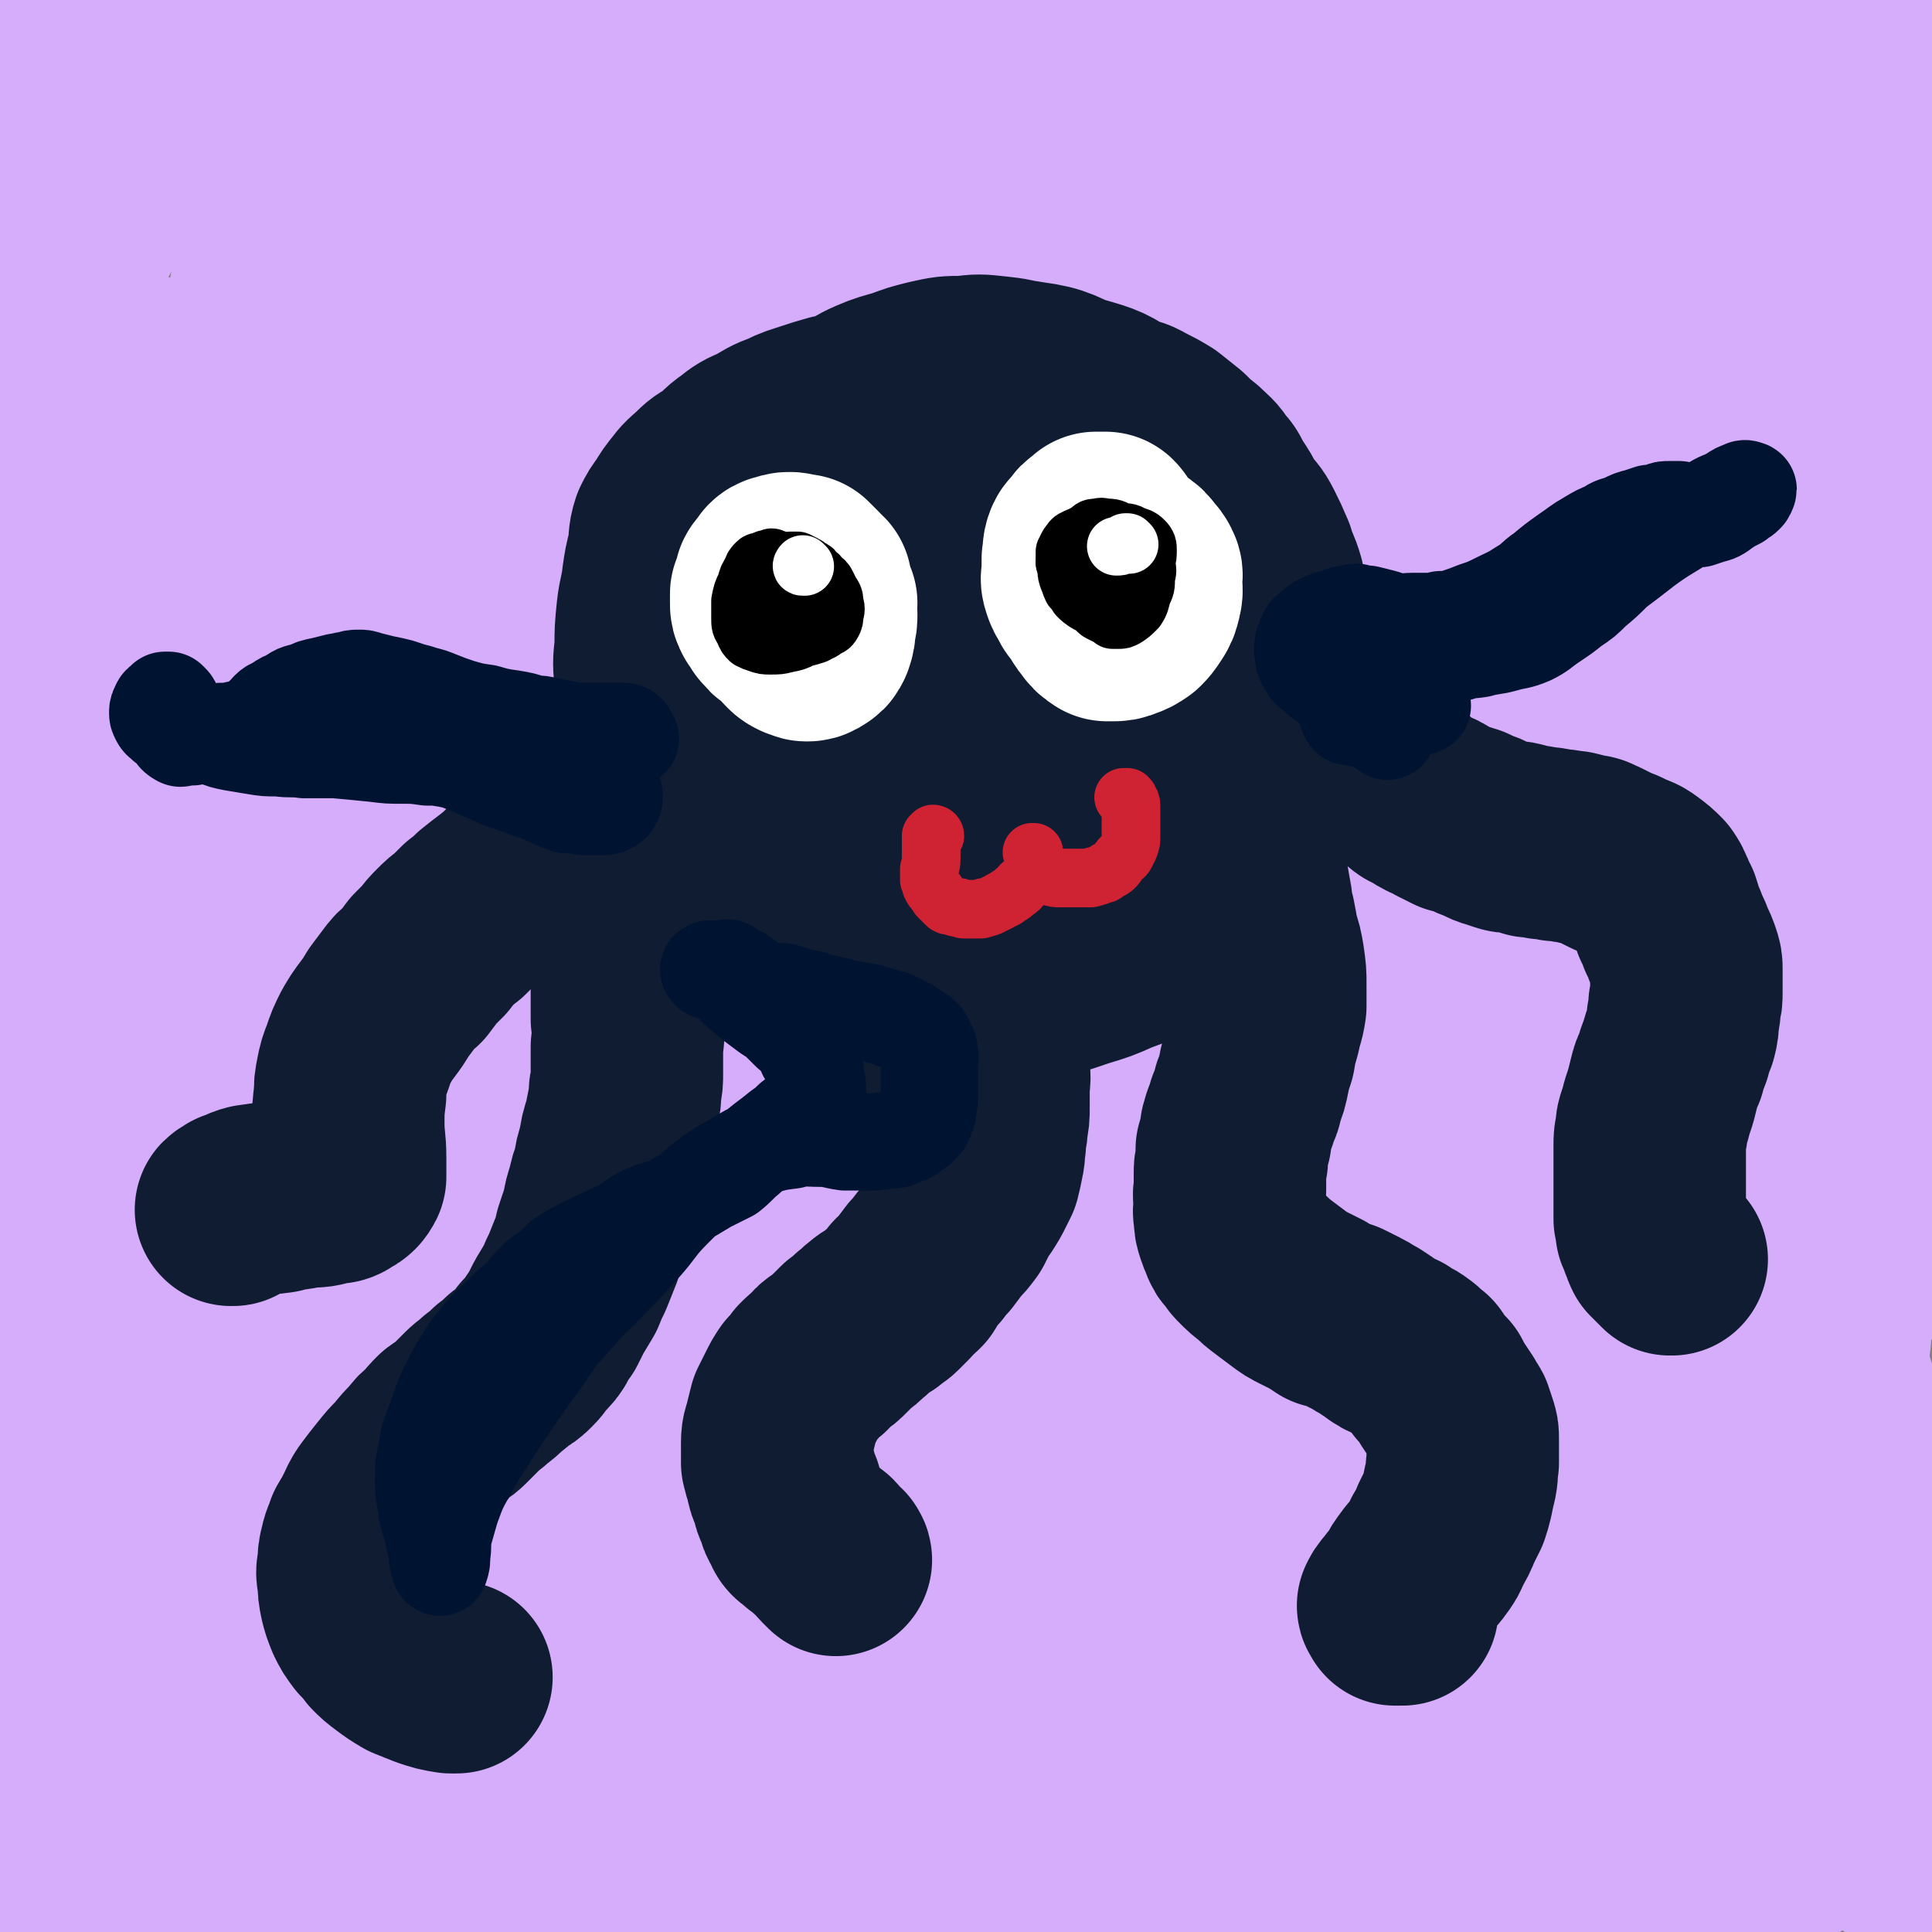
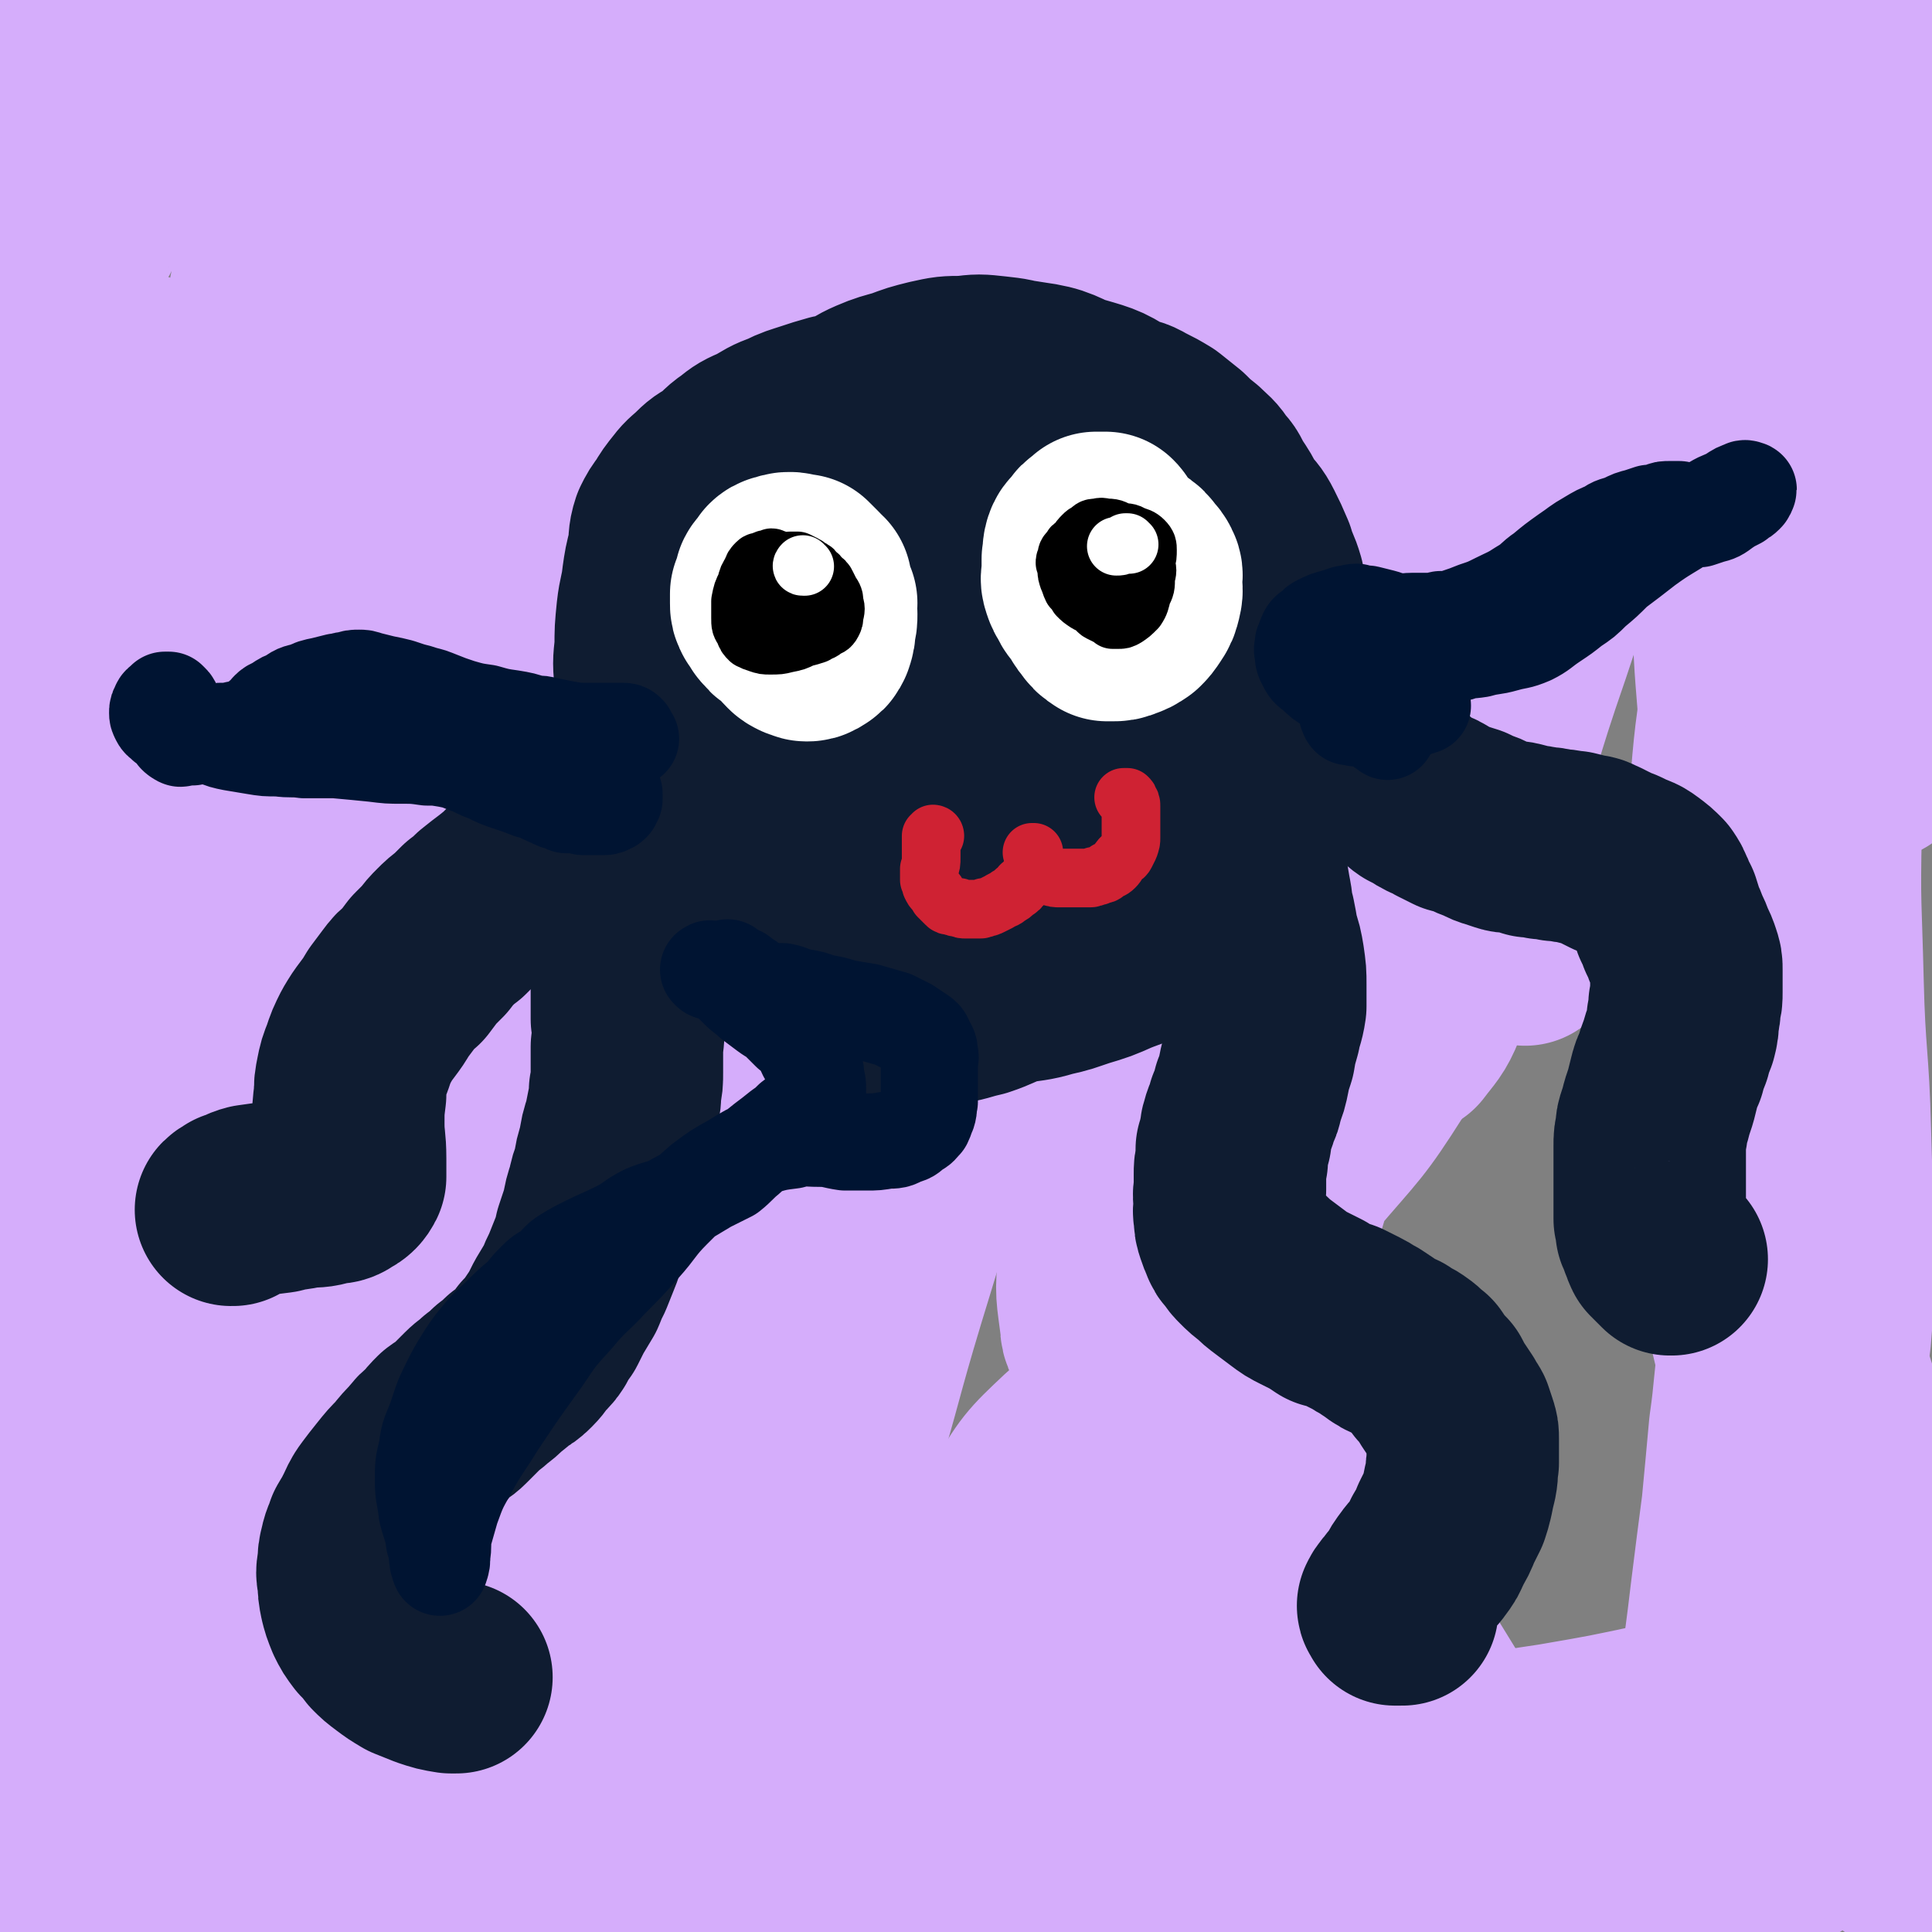
<svg xmlns="http://www.w3.org/2000/svg" viewBox="0 0 1054 1054" version="1.1">
  <rect x="0" y="0" width="1054" height="1054" fill="#808080" stroke="none" />
  <g fill="none" stroke="#D5ADFB" stroke-width="105" stroke-linecap="round" stroke-linejoin="round">
    <path d="M479,505c-1,0 -1,-1 -1,-1 -4,7 -5,8 -7,17 -12,51 -17,50 -22,102 -5,66 -4,67 3,133 6,65 8,65 23,129 11,51 14,50 28,100 9,33 11,32 18,65 3,14 3,16 0,29 0,4 -3,4 -6,5 -3,1 -4,0 -5,-2 -4,-8 -3,-9 -6,-18 -5,-16 -5,-16 -9,-33 -6,-29 -6,-29 -12,-59 -7,-35 -7,-35 -13,-70 -11,-64 -11,-65 -20,-129 -7,-59 -7,-59 -13,-118 -6,-57 -6,-57 -10,-115 -3,-51 -3,-51 -6,-103 -2,-42 -1,-42 -3,-85 -1,-31 2,-33 -3,-63 -1,-6 -5,-12 -8,-9 -11,11 -12,18 -18,38 -17,56 -20,56 -28,113 -10,65 -9,65 -8,131 1,62 3,62 12,123 7,47 10,47 21,93 7,29 9,29 17,58 4,14 3,14 7,28 1,5 1,5 2,10 0,0 0,0 0,-1 0,-8 1,-9 0,-17 -2,-24 -2,-24 -4,-48 -4,-41 -4,-41 -7,-81 -4,-57 -5,-57 -7,-114 -4,-65 -4,-65 -4,-131 -1,-65 -2,-65 1,-130 3,-57 5,-57 11,-114 5,-37 5,-37 11,-75 4,-24 5,-24 8,-48 3,-18 3,-18 3,-36 0,-4 0,-8 -3,-9 -2,-1 -5,1 -7,4 -14,17 -14,17 -26,35 -24,39 -23,39 -45,79 -13,23 -10,25 -24,46 -8,12 -9,12 -20,20 -5,3 -7,3 -12,1 -9,-3 -11,-3 -16,-10 -6,-8 -5,-10 -6,-21 -2,-14 -1,-15 1,-29 3,-17 4,-17 9,-34 5,-19 6,-18 13,-37 4,-14 6,-14 9,-28 0,-2 -2,-5 -3,-3 -13,18 -15,20 -25,42 -19,44 -20,44 -34,91 -13,44 -11,45 -20,90 -6,28 -4,29 -10,57 -3,15 -3,15 -8,29 -2,3 -3,4 -7,5 -1,0 -2,0 -3,-2 -1,-8 -1,-9 0,-18 1,-25 1,-25 4,-50 5,-32 5,-32 12,-63 9,-43 9,-43 20,-84 12,-46 12,-46 25,-91 12,-41 14,-41 25,-82 6,-26 12,-35 9,-52 -1,-6 -11,-1 -17,5 -19,19 -17,22 -34,45 -14,19 -14,19 -27,39 -12,19 -11,19 -22,38 -11,19 -11,19 -21,39 -6,12 -6,12 -13,24 -2,4 -3,7 -3,7 -1,0 0,-4 1,-8 4,-14 4,-14 9,-29 5,-19 6,-19 11,-39 7,-22 8,-22 13,-45 3,-17 6,-19 4,-35 -1,-8 -5,-13 -11,-13 -11,1 -13,6 -24,14 -16,13 -15,14 -29,30 -15,16 -14,17 -29,33 -12,15 -13,15 -25,29 -8,10 -7,10 -15,19 -3,4 -3,7 -5,9 -1,0 -1,-3 0,-5 3,-9 4,-8 8,-18 7,-15 6,-15 13,-30 7,-18 8,-18 15,-36 8,-19 9,-19 15,-37 5,-18 6,-18 8,-36 1,-12 2,-17 -3,-24 -3,-4 -9,-2 -14,2 -15,13 -15,15 -25,33 -15,26 -15,27 -26,56 -11,29 -10,29 -18,59 -6,23 -4,24 -10,47 -3,12 -3,13 -9,24 -3,3 -5,4 -9,3 -2,0 -1,-2 -3,-4 " />
    <path d="M2,133c0,0 -1,-1 -1,-1 0,-1 0,0 1,-1 2,-2 2,-4 4,-3 2,0 4,1 5,4 2,18 1,18 1,37 0,41 -1,41 -2,83 -1,58 -4,59 0,117 3,61 3,62 15,122 11,53 13,53 30,105 13,41 16,40 32,81 9,25 10,25 19,51 3,11 3,14 6,23 0,1 -1,-2 -1,-4 -4,-17 -5,-16 -8,-34 -6,-35 -6,-35 -10,-70 -6,-50 -5,-50 -8,-100 -4,-55 -3,-55 -5,-111 -1,-52 0,-52 0,-104 0,-41 0,-41 0,-81 0,-22 2,-25 -1,-44 0,-2 -5,-2 -6,1 -8,27 -8,29 -13,59 -9,57 -11,57 -16,114 -5,69 -6,69 -4,138 2,61 3,61 11,121 7,46 10,45 20,91 6,30 7,30 12,61 3,15 4,15 4,31 1,4 0,8 -2,9 -2,0 -5,-4 -7,-8 -5,-15 -5,-16 -8,-31 -7,-30 -7,-30 -12,-61 -7,-43 -6,-43 -12,-85 -7,-45 -7,-45 -14,-90 -5,-32 -3,-33 -11,-64 -2,-11 -5,-23 -8,-21 -6,5 -7,18 -9,37 -7,42 -7,42 -10,85 -4,59 -3,59 -5,117 -1,58 -2,58 -1,116 1,46 1,46 5,92 3,30 2,31 9,60 4,18 4,18 12,34 5,8 6,11 14,14 6,2 10,1 15,-3 9,-9 9,-11 13,-24 8,-23 7,-24 12,-48 7,-35 7,-35 12,-69 7,-38 6,-38 12,-75 5,-32 4,-32 9,-64 3,-20 2,-20 6,-39 1,-4 3,-11 3,-8 2,10 1,17 1,34 0,37 0,37 -1,73 0,45 -1,45 -2,91 0,38 -1,38 0,76 2,28 1,28 6,56 2,12 2,13 8,23 2,4 6,7 7,5 3,-6 3,-11 2,-21 -1,-27 -2,-27 -4,-53 -4,-44 -6,-44 -8,-88 -3,-55 -4,-55 -4,-111 1,-58 1,-58 5,-116 2,-44 3,-44 8,-88 2,-19 3,-34 5,-37 0,-2 -1,13 -1,26 -1,40 -3,40 -3,80 1,59 -2,60 5,118 11,78 10,79 32,154 16,55 19,55 45,106 8,15 10,16 24,25 6,4 11,5 16,1 10,-9 11,-12 15,-27 8,-29 6,-30 8,-61 4,-45 3,-45 5,-90 2,-54 1,-54 3,-109 1,-53 1,-53 3,-106 1,-37 2,-37 2,-73 0,-7 1,-17 -1,-13 -7,18 -9,28 -17,56 -16,62 -17,62 -30,125 -13,64 -15,64 -22,129 -5,49 -6,50 -1,99 2,29 3,30 15,56 8,16 9,21 24,28 14,7 21,7 35,-1 18,-12 19,-17 30,-39 15,-31 14,-32 21,-66 9,-45 6,-46 9,-92 4,-51 3,-51 4,-102 0,-47 -1,-47 -1,-94 0,-17 1,-28 0,-33 0,-3 -1,8 -2,17 -5,46 -8,46 -10,91 -2,65 -4,66 2,130 6,63 6,63 21,124 10,39 13,39 30,74 7,14 8,16 19,26 3,3 7,4 9,1 7,-9 6,-12 9,-25 6,-24 6,-25 9,-50 4,-39 4,-39 5,-78 1,-46 2,-46 0,-92 -3,-48 -7,-48 -11,-95 -5,-45 -5,-45 -8,-90 -1,-21 1,-31 0,-42 0,-3 -2,7 -3,14 -8,47 -9,47 -14,94 -6,61 -5,62 -7,124 -1,42 -1,42 0,84 1,20 0,20 5,39 2,6 3,9 8,11 4,1 8,1 11,-4 10,-18 10,-20 14,-41 8,-40 7,-40 10,-81 4,-64 2,-64 4,-129 2,-81 0,-81 4,-163 5,-78 6,-78 13,-156 6,-71 7,-71 14,-142 4,-43 8,-44 8,-86 0,-7 -4,-14 -8,-11 -17,14 -20,21 -34,45 -35,58 -38,58 -66,120 -29,68 -29,69 -49,140 -16,58 -14,59 -21,119 -4,34 -2,34 -1,68 1,16 1,16 5,30 1,3 4,5 4,3 4,-15 2,-19 4,-37 4,-46 3,-46 10,-91 9,-67 9,-67 22,-133 14,-72 15,-72 32,-144 15,-60 15,-60 30,-120 9,-35 12,-34 19,-70 4,-22 10,-39 2,-45 -6,-6 -19,7 -31,21 -51,59 -55,58 -95,125 -42,68 -40,71 -69,146 -27,69 -26,70 -43,143 -12,51 -13,52 -16,105 -4,67 -3,68 2,134 1,10 7,19 11,19 3,-1 2,-11 3,-22 1,-33 -1,-33 0,-65 2,-48 2,-48 7,-96 7,-64 7,-64 18,-128 11,-68 11,-68 25,-135 12,-60 13,-60 27,-120 10,-44 12,-43 22,-87 4,-19 9,-31 5,-38 -3,-5 -11,4 -18,13 -26,34 -27,34 -49,72 -21,36 -21,37 -38,76 -22,49 -21,49 -40,99 -20,53 -20,53 -38,107 -11,34 -12,34 -21,70 -3,10 -5,19 -1,21 2,2 8,-6 13,-14 15,-23 14,-23 26,-48 32,-68 29,-70 62,-138 34,-71 32,-73 73,-140 33,-55 36,-54 75,-104 38,-51 39,-50 80,-98 27,-32 26,-34 56,-63 13,-13 14,-13 31,-21 8,-4 9,-2 18,-3 5,-1 5,-1 10,-1 2,1 3,1 3,2 0,0 -1,0 -2,0 -10,2 -10,1 -20,4 -25,7 -25,6 -49,16 -35,14 -34,16 -68,33 -25,12 -25,13 -49,24 -14,7 -14,6 -28,13 -5,2 -8,2 -9,5 -1,2 2,4 5,5 11,4 12,4 24,6 25,2 25,2 50,2 32,1 33,1 65,-1 36,-2 36,-2 72,-7 33,-4 32,-4 64,-9 25,-4 25,-5 50,-9 14,-3 15,-2 29,-5 4,0 7,-2 7,-2 0,-1 -4,-2 -9,-1 -23,2 -24,1 -47,5 -45,8 -45,10 -90,19 -48,10 -48,11 -96,20 -39,7 -39,7 -78,12 -31,3 -31,2 -62,5 -22,3 -22,1 -44,6 -13,2 -14,2 -25,8 -6,3 -9,6 -8,10 1,4 5,6 11,6 26,1 27,-1 53,-5 46,-8 46,-10 92,-19 49,-10 49,-10 99,-17 50,-8 50,-8 99,-14 40,-4 40,-5 79,-8 26,-2 26,-2 51,-2 12,0 14,-1 24,2 1,0 0,3 -2,4 -20,15 -23,12 -44,27 -48,35 -51,32 -94,72 -76,69 -79,68 -145,146 -55,64 -53,67 -98,139 -33,53 -35,53 -59,111 -11,26 -14,29 -10,56 5,33 4,47 27,64 19,14 31,9 56,-1 41,-16 41,-22 75,-51 42,-36 42,-37 77,-79 36,-44 36,-46 65,-95 30,-51 28,-52 54,-105 26,-52 25,-52 49,-104 14,-31 16,-30 26,-62 9,-28 15,-32 12,-58 -2,-12 -9,-17 -22,-18 -22,-3 -25,1 -48,9 -34,13 -35,13 -65,34 -50,34 -52,33 -93,76 -43,44 -42,46 -76,97 -31,45 -29,46 -55,94 -12,23 -14,24 -21,47 -1,3 2,7 4,5 16,-9 16,-13 31,-25 34,-28 33,-29 67,-56 37,-28 39,-25 76,-53 33,-25 33,-25 65,-53 26,-23 26,-23 49,-49 17,-18 17,-18 32,-38 12,-17 19,-18 23,-35 2,-6 -5,-11 -11,-10 -27,5 -30,8 -56,22 -65,36 -67,34 -127,77 -60,43 -61,44 -113,96 -45,45 -45,46 -82,98 -26,37 -28,38 -44,80 -14,36 -15,38 -17,77 -2,29 0,30 8,58 6,20 5,27 21,38 15,11 23,13 41,6 27,-11 26,-20 49,-43 35,-35 35,-36 68,-73 39,-43 40,-43 76,-88 38,-48 38,-48 73,-98 31,-45 30,-46 60,-91 22,-35 22,-34 44,-69 7,-11 11,-15 14,-23 1,-2 -3,0 -5,2 -4,2 -4,3 -6,6 -34,37 -37,35 -67,75 -47,61 -48,61 -86,127 -42,72 -45,72 -74,149 -25,64 -24,66 -35,134 -9,50 -6,51 -5,102 1,32 4,32 10,63 2,15 1,19 7,30 2,3 6,1 8,-2 9,-20 7,-22 13,-45 13,-43 12,-44 25,-87 20,-65 19,-65 41,-129 25,-73 25,-72 52,-144 27,-70 26,-70 55,-140 24,-57 23,-57 50,-113 17,-38 19,-37 38,-74 15,-31 22,-33 29,-61 1,-7 -6,-12 -12,-10 -33,13 -37,16 -67,40 -77,60 -77,61 -148,128 -63,59 -62,61 -120,125 -48,52 -47,53 -93,107 -32,37 -31,38 -64,75 -21,23 -21,23 -43,45 -3,2 -8,6 -6,4 8,-12 13,-15 24,-31 23,-33 23,-33 43,-68 33,-57 33,-57 63,-117 28,-55 25,-57 52,-112 22,-43 23,-42 46,-84 20,-37 22,-36 42,-73 14,-26 16,-26 25,-53 3,-8 3,-14 -2,-16 -11,-4 -17,-2 -31,4 -38,16 -37,19 -72,40 -50,30 -50,30 -97,63 -37,25 -37,26 -72,53 -20,15 -20,16 -39,32 -17,15 -17,15 -33,30 -11,12 -12,12 -22,25 -6,7 -6,7 -10,16 -1,3 -3,8 0,7 8,-1 11,-4 22,-11 49,-33 48,-35 97,-69 47,-33 47,-34 95,-65 34,-22 35,-21 71,-40 23,-12 22,-13 46,-23 18,-7 18,-8 37,-11 17,-4 17,-3 35,-2 13,0 13,0 26,4 9,2 9,2 16,8 7,6 9,6 11,15 4,16 5,18 1,34 -10,42 -10,43 -29,82 -23,46 -25,45 -54,87 -29,44 -29,44 -63,84 -24,27 -24,27 -52,50 -16,13 -16,15 -35,22 -15,6 -17,5 -33,4 -12,-1 -13,-1 -24,-8 -16,-10 -20,-9 -30,-25 -13,-23 -15,-26 -14,-53 1,-43 3,-46 19,-87 24,-62 27,-63 62,-119 25,-40 27,-39 58,-74 21,-23 20,-27 47,-43 23,-14 26,-12 53,-17 33,-5 34,-5 68,-2 32,3 33,3 63,13 25,8 32,5 48,24 22,25 27,30 30,65 5,75 -3,77 -14,153 -12,90 -18,89 -32,178 -14,90 -16,90 -24,180 -7,80 -6,80 -6,160 0,58 0,58 7,116 4,43 5,43 14,86 8,34 8,34 18,67 7,22 7,22 16,44 5,11 5,12 12,21 2,3 4,6 6,4 4,-4 5,-7 6,-15 2,-20 2,-20 2,-40 -1,-33 -2,-33 -5,-65 -4,-44 -5,-44 -10,-87 -5,-47 -6,-47 -11,-94 -5,-45 -5,-45 -8,-90 -2,-32 -1,-32 -1,-64 0,-6 -1,-14 1,-13 4,3 6,11 10,22 13,37 10,38 25,75 18,45 18,45 41,88 18,35 20,34 41,67 19,31 19,31 39,61 13,19 13,20 26,38 12,17 12,18 25,34 6,7 6,8 14,13 4,3 5,3 9,2 5,0 5,-1 9,-4 7,-6 7,-6 12,-14 7,-13 7,-14 11,-28 6,-21 6,-21 10,-43 4,-25 4,-25 7,-51 4,-26 4,-26 7,-51 3,-24 3,-24 6,-47 2,-21 2,-21 4,-43 3,-21 2,-21 5,-42 3,-16 1,-17 7,-31 3,-7 6,-14 11,-12 8,3 9,9 14,20 10,24 8,25 16,49 12,34 12,34 24,67 11,30 12,30 23,61 8,22 7,22 14,45 " />
    <path d="M998,996c0,-1 -1,-1 -1,-1 0,0 0,0 0,0 0,0 0,0 0,0 -1,0 -1,0 -2,0 -2,2 -2,2 -4,3 -3,3 -3,3 -7,6 -4,3 -4,3 -9,6 -5,3 -5,4 -11,6 -7,3 -7,3 -14,4 -7,2 -7,2 -15,2 -10,1 -10,0 -20,0 -15,0 -15,-1 -30,-2 -3,0 -4,0 -7,0 -1,0 1,0 1,0 5,0 5,0 9,0 11,-1 11,-1 22,-3 17,-3 17,-3 34,-7 22,-5 22,-5 43,-10 4,-1 4,-1 8,-2 " />
    <path d="M1013,980c0,0 -1,-1 -1,-1 0,1 0,2 0,3 1,4 1,5 3,8 3,6 3,7 8,11 7,6 8,6 15,11 9,5 9,4 18,8 5,2 5,1 9,3 " />
    <path d="M1003,994c0,0 0,-1 -1,-1 0,0 1,0 1,0 -1,0 -1,0 -2,0 -3,0 -2,-1 -5,-1 -5,0 -5,-1 -9,0 -10,1 -10,2 -20,4 -23,7 -23,7 -45,14 -34,10 -34,12 -68,20 -31,9 -31,10 -64,14 -30,3 -30,3 -61,2 -29,-1 -29,-1 -58,-7 -35,-8 -35,-10 -69,-20 -36,-10 -35,-12 -71,-22 -31,-9 -32,-5 -64,-15 -25,-7 -25,-8 -50,-18 -14,-6 -13,-7 -27,-14 -3,-2 -6,-3 -5,-4 0,0 4,0 7,0 19,2 19,3 37,4 36,2 36,2 72,4 45,3 45,4 89,7 51,4 51,7 102,6 44,-1 44,-3 88,-8 34,-4 34,-5 68,-10 29,-5 29,-5 57,-11 24,-4 24,-5 48,-10 15,-3 15,-3 30,-6 6,-2 6,-2 11,-4 3,-1 3,-1 5,-3 1,-3 1,-3 2,-7 1,-6 0,-6 1,-12 1,-14 0,-14 2,-28 4,-25 5,-24 10,-49 " />
-     <path d="M844,892c0,-1 -1,-1 -1,-1 0,-1 0,0 0,0 0,0 0,0 0,0 1,-2 1,-2 1,-4 2,-10 2,-10 2,-21 0,-21 0,-21 -2,-42 -3,-29 -5,-29 -9,-57 -4,-33 -4,-33 -8,-66 -3,-24 -2,-25 -6,-49 -1,-7 -2,-11 -5,-12 -4,-1 -6,3 -9,8 -27,33 -27,33 -52,67 -25,34 -24,35 -49,69 -26,36 -24,37 -53,71 -26,29 -26,30 -57,54 -19,15 -21,18 -42,22 -12,2 -17,-1 -25,-10 -15,-19 -14,-23 -22,-47 -12,-37 -11,-38 -18,-76 -9,-47 -11,-48 -13,-96 -2,-57 -3,-58 6,-115 9,-58 9,-60 30,-114 14,-37 16,-38 39,-70 9,-12 12,-11 25,-18 6,-3 8,-3 15,-2 6,1 8,1 11,6 7,10 8,12 8,24 -1,35 -2,36 -10,69 -13,60 -17,59 -32,119 -14,59 -11,60 -27,119 -12,43 -12,44 -29,84 -10,21 -11,21 -25,38 -4,6 -8,10 -12,9 -3,0 -2,-5 -1,-9 7,-23 7,-24 17,-46 18,-41 20,-40 40,-80 27,-54 27,-54 54,-108 28,-59 27,-59 57,-117 26,-52 24,-53 54,-102 14,-22 17,-28 33,-41 4,-3 7,4 7,9 0,29 0,30 -7,59 -15,60 -18,59 -36,119 -19,63 -18,63 -37,125 -14,46 -13,47 -28,92 -9,27 -11,26 -20,53 -2,6 -5,12 -2,12 5,-1 9,-7 16,-15 21,-26 20,-27 38,-54 27,-39 28,-39 52,-79 29,-51 29,-52 54,-105 16,-34 14,-35 28,-70 12,-27 10,-32 24,-54 2,-3 8,-1 9,3 3,22 2,25 -1,50 -8,48 -9,48 -21,96 -17,65 -18,65 -36,130 -11,38 -13,38 -23,76 -6,23 -6,24 -10,47 -1,5 -3,10 -1,11 1,1 6,-1 8,-5 12,-20 12,-21 20,-43 12,-30 13,-30 21,-61 10,-40 8,-41 15,-81 9,-50 8,-50 17,-99 2,-10 2,-10 4,-20 13,-51 13,-51 27,-102 6,-21 6,-21 13,-42 1,-3 2,-6 2,-5 -2,8 -3,12 -5,24 -8,35 -10,35 -16,71 -8,43 -8,43 -11,86 -3,43 -3,43 -3,87 0,35 0,36 3,71 3,22 3,22 9,43 3,8 3,10 9,14 4,3 7,2 12,-1 11,-7 11,-9 18,-20 8,-12 7,-12 12,-25 7,-19 6,-19 11,-38 6,-28 6,-28 11,-56 4,-25 3,-25 8,-50 2,-12 2,-17 5,-24 1,-2 2,3 2,7 3,15 2,16 5,31 3,26 4,26 8,51 5,27 5,27 10,55 4,23 5,23 8,46 2,16 1,16 2,33 0,10 0,10 0,19 0,5 0,5 1,9 0,1 1,1 1,0 3,-4 3,-4 5,-10 4,-12 4,-12 6,-26 4,-25 3,-25 5,-51 1,-40 0,-40 1,-80 2,-52 0,-53 5,-104 5,-57 4,-57 16,-113 11,-55 13,-54 29,-108 2,-8 3,-8 6,-16 " />
    <path d="M974,777c0,0 -1,-1 -1,-1 0,0 0,0 0,1 0,0 0,0 0,0 0,0 0,0 0,0 0,0 0,0 0,0 -2,-4 -2,-3 -4,-7 -4,-9 -5,-8 -8,-18 -6,-17 -7,-17 -10,-35 -6,-26 -6,-26 -9,-53 -4,-33 -4,-34 -5,-67 -1,-39 -2,-39 -1,-78 1,-40 1,-40 5,-81 3,-36 3,-37 9,-73 5,-29 5,-30 12,-58 5,-19 5,-19 12,-37 4,-8 4,-10 9,-15 1,-1 2,1 3,2 0,1 0,1 0,3 " />
    <path d="M991,765c0,0 -1,-1 -1,-1 0,1 0,1 0,3 0,2 0,2 -1,5 0,3 0,3 0,5 0,1 0,2 1,1 0,-1 1,-2 1,-4 3,-7 3,-7 5,-14 3,-15 3,-15 5,-30 2,-23 1,-23 1,-46 0,-34 0,-34 -1,-67 -1,-40 -3,-40 -4,-81 -1,-42 -2,-42 -1,-84 1,-38 0,-38 5,-76 4,-30 4,-30 13,-59 6,-22 6,-22 17,-42 9,-15 11,-14 23,-28 2,-2 2,-1 4,-3 " />
-     <path d="M1022,689c-1,0 -1,0 -1,-1 0,0 0,0 0,0 -2,-4 -3,-4 -4,-9 -2,-10 -2,-10 -2,-20 -1,-17 -1,-17 0,-33 0,-24 1,-24 1,-47 1,-32 -1,-32 0,-63 1,-37 -1,-38 4,-75 5,-32 8,-31 15,-63 " />
    <path d="M962,500c0,0 -1,-1 -1,-1 0,0 0,1 0,1 -1,-1 -1,-1 -2,-1 -2,-2 -3,-2 -3,-4 -2,-6 -2,-6 -2,-13 -2,-15 -1,-15 -3,-30 -2,-25 -2,-25 -4,-50 -2,-32 -3,-32 -4,-65 -1,-37 -2,-37 0,-74 1,-38 2,-38 6,-76 4,-36 4,-36 11,-72 6,-34 6,-34 15,-68 8,-33 8,-33 20,-66 11,-30 13,-30 26,-59 " />
    <path d="M802,203c0,0 -1,0 -1,-1 -1,-2 -2,-2 -3,-5 -7,-18 -9,-18 -13,-37 -3,-17 -4,-18 0,-34 4,-19 6,-20 16,-38 13,-21 14,-21 29,-40 12,-16 12,-16 26,-30 8,-9 9,-8 19,-15 4,-3 5,-2 10,-4 2,-1 3,-1 5,0 2,0 3,1 2,2 -3,6 -3,8 -8,12 -8,8 -9,7 -19,12 -14,6 -14,6 -28,9 -20,5 -20,5 -40,7 -20,2 -20,2 -40,2 -15,1 -15,1 -30,0 -9,-1 -9,-1 -17,-2 -2,-1 -4,-2 -4,-2 -1,0 1,0 3,0 12,1 12,2 24,1 29,-1 29,-2 59,-4 30,-2 30,-2 60,-4 21,-1 21,-1 42,-1 23,0 23,0 45,1 21,1 21,1 41,4 16,2 16,3 32,7 23,4 23,4 45,8 3,1 3,0 7,0 " />
    <path d="M1022,19c0,0 0,-1 -1,-1 0,0 1,0 1,0 -4,5 -4,5 -7,10 -9,14 -10,13 -16,28 -10,24 -12,24 -17,49 -7,31 -6,31 -9,62 -2,32 -2,32 0,64 1,30 1,30 6,59 3,26 3,26 10,51 5,21 5,21 15,41 8,19 10,18 20,35 " />
    <path d="M1035,80c0,0 -1,-1 -1,-1 0,0 0,0 0,0 2,6 2,6 3,11 6,17 6,17 12,34 8,25 8,25 16,50 " />
    <path d="M832,518c0,0 0,0 -1,-1 -4,-13 -6,-13 -8,-27 -6,-38 -10,-39 -7,-76 4,-42 8,-43 22,-84 14,-41 17,-40 33,-81 9,-22 10,-22 18,-45 7,-19 7,-19 13,-37 4,-12 4,-13 7,-25 0,0 0,0 0,1 -12,32 -13,32 -25,65 -18,49 -19,49 -36,99 -16,49 -15,50 -29,100 -10,39 -7,39 -18,78 -9,32 -9,32 -21,63 -4,10 -6,11 -12,19 -1,0 -2,-1 -2,-2 2,-13 2,-13 5,-26 5,-20 5,-20 11,-40 9,-34 9,-34 18,-69 12,-49 12,-49 25,-98 15,-58 14,-58 32,-115 11,-38 12,-38 26,-75 11,-32 12,-32 22,-64 6,-17 13,-27 10,-35 -2,-5 -12,2 -19,9 -43,40 -44,41 -82,86 -48,58 -48,58 -90,121 -28,43 -26,45 -50,91 -14,28 -13,29 -25,58 -3,9 -4,10 -4,18 0,1 2,1 3,0 7,-12 6,-13 13,-26 14,-28 13,-28 28,-55 18,-36 19,-36 38,-71 21,-37 21,-37 43,-74 16,-27 16,-27 35,-53 14,-21 16,-22 29,-41 1,0 -1,1 -1,2 -23,30 -26,29 -46,62 -44,71 -47,70 -82,146 -35,77 -32,79 -57,160 -21,68 -19,69 -36,139 -9,37 -10,37 -15,74 -2,16 -1,17 1,33 0,6 2,6 4,11 " />
    <path d="M651,706c0,0 -1,0 -1,-1 8,-9 9,-9 18,-19 22,-24 23,-23 43,-49 23,-27 24,-26 43,-56 16,-25 16,-26 27,-53 14,-37 13,-38 25,-76 16,-49 14,-49 31,-98 16,-49 18,-48 36,-97 7,-21 8,-21 15,-42 4,-11 9,-22 6,-22 -3,-1 -10,8 -18,19 -27,31 -27,32 -52,65 -43,55 -43,55 -85,111 -24,30 -24,29 -47,60 -12,17 -13,17 -23,34 -3,5 -3,7 -3,12 0,1 2,2 4,1 8,-7 8,-8 15,-17 16,-20 17,-20 31,-40 18,-24 18,-24 34,-49 15,-23 14,-24 28,-48 16,-27 15,-27 33,-53 9,-14 13,-22 21,-27 3,-2 2,8 0,14 -8,31 -9,31 -20,61 -24,68 -25,67 -48,135 -21,59 -20,59 -40,118 -16,51 -16,51 -31,103 -13,42 -12,42 -23,84 -9,33 -8,33 -16,66 -5,21 -6,21 -11,42 -3,15 -2,15 -5,29 -1,7 -1,7 -1,15 -1,3 -1,4 -1,5 1,1 2,-1 3,-2 5,-9 4,-9 8,-18 7,-16 7,-16 13,-32 8,-19 7,-20 15,-38 4,-9 5,-9 10,-17 0,-1 2,-2 2,-2 -1,3 -2,5 -5,10 -7,15 -6,15 -15,30 -12,19 -10,21 -26,37 -16,16 -17,17 -38,27 -17,9 -18,8 -37,11 -13,3 -14,3 -26,0 -7,-2 -8,-4 -10,-10 -3,-10 -2,-11 -1,-22 2,-17 3,-17 8,-33 8,-24 5,-26 17,-48 12,-21 13,-22 30,-38 15,-13 17,-13 35,-21 13,-5 14,-5 28,-6 10,-1 13,-2 20,4 8,5 10,8 12,18 4,16 4,18 1,35 -4,20 -6,21 -16,39 -10,20 -11,20 -26,37 -14,16 -14,16 -31,30 -14,11 -15,10 -30,19 -9,4 -9,5 -18,8 -2,1 -5,1 -5,-1 0,-5 2,-6 5,-13 6,-14 7,-14 14,-28 8,-15 7,-15 15,-30 " />
  </g>
  <g fill="none" stroke="#0F1C31" stroke-width="105" stroke-linecap="round" stroke-linejoin="round">
    <path d="M485,245c0,0 -1,-1 -1,-1 -4,0 -5,0 -9,2 -7,3 -7,3 -13,9 -7,8 -6,9 -12,18 -6,10 -7,10 -12,21 -5,10 -5,10 -8,21 -2,11 -2,11 -1,22 1,10 2,10 6,20 4,10 3,11 10,20 8,10 8,10 18,17 12,9 13,8 26,14 13,7 12,8 26,12 12,3 13,2 26,2 12,0 12,1 24,-2 13,-3 13,-4 24,-9 12,-6 13,-6 23,-14 11,-8 12,-8 20,-19 8,-12 8,-13 11,-26 3,-13 4,-14 3,-27 -1,-12 -3,-13 -7,-24 -4,-11 -5,-11 -10,-21 -7,-13 -7,-13 -16,-24 -10,-13 -10,-14 -23,-24 -12,-10 -12,-11 -26,-17 -13,-6 -13,-5 -27,-6 -14,-1 -15,-2 -29,2 -16,4 -16,5 -31,13 -13,7 -13,7 -25,16 -12,10 -11,10 -21,22 -10,13 -11,13 -18,27 -6,12 -6,12 -9,26 -3,13 -3,14 -4,28 0,12 0,13 2,25 2,12 2,13 8,24 6,11 8,11 16,21 9,11 8,11 18,21 9,8 8,9 19,15 9,6 9,6 20,8 14,2 15,3 29,0 18,-2 18,-4 36,-9 16,-5 17,-5 32,-12 12,-5 12,-6 24,-13 11,-7 11,-7 22,-16 11,-8 12,-7 21,-17 10,-10 11,-10 17,-22 8,-16 8,-17 11,-35 2,-15 3,-15 0,-30 -2,-15 -3,-16 -11,-29 -7,-14 -8,-14 -19,-25 -11,-11 -12,-11 -25,-19 -14,-8 -14,-8 -29,-14 -14,-6 -14,-8 -29,-10 -18,-3 -19,-2 -37,1 -22,5 -22,6 -42,15 -21,9 -20,9 -40,20 -15,9 -16,8 -29,19 -12,10 -13,10 -21,23 -9,13 -9,14 -13,29 -4,18 -4,18 -5,37 -1,20 -2,20 1,39 1,18 2,18 7,35 5,18 5,18 13,34 8,15 8,16 19,29 11,13 11,13 24,22 12,9 12,11 26,16 15,5 15,3 32,4 17,1 17,1 35,0 17,0 17,0 34,-2 16,-1 16,0 32,-4 15,-3 15,-3 28,-10 11,-5 11,-6 20,-14 10,-9 10,-9 19,-19 10,-12 10,-12 18,-24 7,-12 8,-12 12,-25 5,-14 5,-15 5,-30 0,-16 0,-17 -4,-33 -3,-17 -4,-17 -11,-32 -7,-16 -8,-15 -16,-30 -8,-15 -8,-15 -16,-30 -9,-15 -7,-16 -17,-30 -9,-11 -9,-12 -22,-20 -12,-8 -12,-8 -26,-12 -16,-5 -16,-3 -32,-5 -14,-2 -14,-2 -28,-3 -11,0 -12,-1 -23,1 -11,2 -11,3 -20,8 -13,6 -13,7 -24,15 -12,9 -12,10 -24,20 -12,11 -12,10 -23,22 -10,10 -10,10 -17,22 -8,13 -8,13 -13,27 -5,15 -5,15 -8,31 -3,16 -3,16 -4,32 -1,14 -2,14 0,28 1,14 2,15 6,29 4,12 4,12 10,24 6,11 7,10 14,20 7,9 7,9 15,17 8,8 8,8 17,15 7,6 7,7 15,12 9,6 9,7 18,11 9,5 9,6 18,8 8,3 8,2 16,3 8,0 8,1 15,-1 9,-1 9,-2 18,-4 9,-3 9,-4 18,-7 10,-2 10,-1 20,-4 9,-2 8,-2 17,-5 10,-3 10,-3 19,-7 10,-4 10,-3 18,-8 8,-5 8,-5 15,-11 7,-6 7,-6 14,-12 5,-5 5,-5 10,-12 5,-6 5,-6 9,-14 5,-8 5,-8 8,-18 3,-10 3,-10 4,-21 2,-13 2,-13 2,-26 0,-11 1,-11 -1,-22 -1,-12 -2,-12 -5,-23 -2,-10 -2,-10 -5,-20 -4,-10 -4,-10 -9,-20 -5,-10 -5,-10 -11,-19 -5,-9 -6,-9 -11,-17 -7,-9 -6,-9 -13,-18 -6,-8 -6,-9 -14,-17 -9,-8 -9,-8 -19,-15 -10,-8 -10,-8 -20,-14 -9,-6 -9,-6 -19,-9 -9,-3 -9,-3 -18,-4 -9,-1 -9,-1 -17,0 -9,0 -9,0 -18,2 -8,2 -8,2 -16,5 -7,2 -8,2 -15,5 -7,3 -7,4 -14,8 -6,4 -6,3 -13,7 -5,3 -5,3 -9,6 -4,3 -4,3 -8,6 -3,2 -3,2 -6,5 -4,3 -4,3 -8,7 -3,4 -3,4 -6,8 -3,5 -3,5 -5,9 -3,6 -2,6 -5,11 -2,4 -2,4 -5,8 -2,3 -2,3 -4,6 -2,5 -2,5 -5,9 -3,5 -4,5 -6,10 -4,6 -4,6 -7,13 -3,7 -3,7 -5,15 -2,7 -2,7 -4,14 -1,7 -1,7 -2,15 0,6 0,6 0,12 0,5 0,5 0,11 0,5 0,5 0,10 0,4 0,4 0,8 0,4 0,4 1,7 0,3 0,3 0,6 0,2 1,2 1,4 0,1 0,2 0,3 0,0 0,0 0,1 0,0 0,0 0,0 0,-3 0,-3 -1,-7 -1,-6 -1,-6 -3,-11 -1,-8 -2,-7 -4,-15 -2,-7 -2,-7 -3,-14 -1,-8 -1,-8 -1,-16 -1,-9 -1,-9 0,-18 0,-9 0,-9 1,-19 1,-9 2,-9 3,-18 1,-7 1,-7 3,-15 1,-6 0,-7 2,-13 2,-4 2,-4 5,-8 3,-5 3,-5 7,-10 3,-4 4,-4 8,-8 4,-4 4,-3 8,-6 6,-4 5,-5 11,-9 5,-4 5,-4 12,-7 7,-4 6,-4 14,-7 6,-3 7,-3 13,-5 6,-2 6,-2 13,-4 6,-1 6,-1 13,-2 7,-1 7,-1 15,-2 8,-1 8,-1 17,-2 8,-1 8,-1 16,-2 7,-1 7,-1 15,-2 7,0 7,0 13,-1 6,0 6,0 12,0 6,0 6,0 12,0 5,0 5,0 10,1 6,1 6,1 11,2 6,2 6,3 11,4 6,2 6,2 11,4 6,2 6,1 11,4 6,3 6,3 11,6 5,4 5,4 10,8 4,4 4,4 9,8 4,4 5,4 8,9 4,4 3,4 6,9 4,6 4,6 7,12 4,5 5,5 8,11 3,6 3,6 6,13 2,7 3,7 5,14 1,6 1,6 2,12 0,5 0,5 1,11 0,6 0,6 0,12 0,8 0,8 -1,15 -1,7 -2,7 -3,13 -2,7 -3,7 -5,14 -2,8 -1,8 -4,16 -3,8 -3,8 -7,15 -5,9 -5,9 -11,16 -6,8 -5,8 -12,14 -6,6 -6,6 -13,11 -7,5 -7,5 -15,9 -9,4 -9,4 -18,8 -9,4 -9,4 -18,8 -12,6 -11,6 -23,11 -9,4 -9,4 -19,6 -7,2 -7,3 -15,4 -7,1 -7,1 -15,0 -7,-1 -7,-2 -14,-4 -8,-1 -8,-2 -15,-3 -9,-2 -10,0 -19,-2 -8,-2 -8,-2 -16,-5 -6,-3 -6,-3 -12,-7 -6,-4 -5,-4 -10,-9 -6,-5 -6,-6 -11,-11 -6,-6 -6,-6 -11,-12 -5,-6 -5,-6 -9,-12 -5,-7 -5,-7 -9,-14 -4,-6 -3,-6 -6,-14 -3,-5 -4,-5 -5,-11 -2,-6 -2,-6 -3,-12 0,-7 0,-7 0,-13 0,-8 -1,-8 1,-16 2,-10 3,-10 7,-19 5,-13 5,-13 12,-24 8,-12 8,-12 17,-22 11,-11 12,-10 24,-19 12,-9 12,-9 26,-16 15,-8 15,-8 31,-13 15,-5 15,-6 31,-8 13,-2 14,-4 26,-2 11,2 11,3 20,9 7,5 7,6 13,13 3,4 4,5 5,10 1,1 0,2 -1,3 -7,4 -8,4 -15,8 -11,8 -11,8 -22,16 -12,10 -13,9 -23,20 -8,8 -9,8 -15,18 -5,8 -5,8 -7,17 -1,3 -1,5 1,7 3,2 5,1 8,-1 9,-5 9,-5 17,-11 9,-8 9,-8 17,-16 7,-9 7,-9 13,-19 6,-9 6,-9 10,-19 4,-9 4,-10 5,-19 1,-9 1,-11 -2,-19 -3,-6 -4,-8 -10,-10 -8,-2 -10,-2 -19,2 -14,5 -14,6 -27,16 -14,10 -15,10 -25,24 -9,11 -9,12 -14,25 -3,9 -4,10 -2,19 1,7 3,8 8,13 6,5 7,5 14,7 9,1 9,1 18,0 9,-1 9,0 17,-4 9,-4 9,-5 15,-12 5,-6 5,-7 8,-14 2,-7 3,-7 2,-14 -1,-4 -1,-7 -4,-8 -4,-2 -7,-1 -11,1 -9,5 -9,6 -16,14 -8,9 -9,9 -15,19 -6,9 -6,9 -9,19 -3,9 -3,9 -2,18 0,5 1,6 4,9 3,3 5,2 9,2 6,-1 6,-3 12,-5 " />
    <path d="M500,326c0,0 -1,-1 -1,-1 -3,-4 -2,-4 -5,-8 -3,-3 -3,-5 -7,-6 -4,-2 -5,-1 -10,0 -7,1 -7,2 -15,4 -8,2 -8,1 -15,4 -8,2 -8,2 -15,5 -8,2 -8,2 -15,5 -7,3 -7,3 -13,7 -6,4 -6,4 -11,9 -5,5 -6,5 -10,11 -5,6 -5,7 -10,13 -4,8 -4,8 -8,16 -4,6 -4,6 -7,13 -3,7 -3,7 -6,14 -3,7 -3,7 -4,14 -2,7 -2,7 -3,15 0,6 0,6 0,12 -1,6 -1,6 -1,12 0,6 0,6 -1,13 0,7 -1,7 -1,13 -1,6 -1,6 -1,11 -1,4 -1,4 -1,8 0,4 0,4 0,8 0,4 0,4 1,8 0,5 1,5 1,9 0,5 0,5 0,10 0,5 0,5 0,11 1,7 1,7 0,15 0,7 0,7 0,14 0,5 0,5 -1,10 0,4 0,4 -1,9 -1,5 -1,5 -2,10 -2,6 -2,6 -3,13 -2,6 -2,6 -3,13 -2,5 -2,5 -3,10 -2,6 -2,6 -3,12 -2,6 -2,6 -4,12 -1,5 -1,5 -3,10 -2,5 -2,5 -4,10 -2,4 -2,4 -4,9 -3,5 -3,5 -6,10 -2,4 -2,4 -4,8 -3,4 -3,4 -5,8 -2,3 -2,3 -5,5 -2,3 -2,4 -5,7 -3,3 -3,3 -7,5 -3,3 -3,3 -7,6 -3,3 -3,3 -7,6 -3,3 -4,3 -7,6 -4,4 -4,4 -8,8 -3,3 -3,2 -7,5 -3,3 -3,3 -6,7 -4,3 -4,3 -7,7 -4,4 -4,4 -8,9 -4,4 -4,4 -8,9 -4,5 -4,5 -7,9 -3,4 -3,5 -5,9 -2,4 -2,4 -5,9 -1,4 -2,4 -3,9 -1,4 -1,4 -1,8 -1,5 -1,5 0,9 0,5 0,5 1,10 1,4 1,4 3,9 2,4 2,4 5,8 3,3 3,3 6,7 3,3 3,3 7,6 4,3 4,3 9,6 5,2 5,2 10,4 6,2 6,2 12,3 1,0 1,0 3,0 " />
-     <path d="M456,851c0,-1 -1,-1 -1,-1 0,-1 1,0 0,0 0,0 -1,-1 -2,-2 -2,-2 -1,-2 -3,-4 -3,-2 -3,-2 -6,-5 -3,-2 -3,-2 -5,-4 -3,-2 -3,-2 -4,-5 -2,-3 -2,-3 -3,-7 -2,-4 -2,-4 -3,-9 -2,-4 -2,-4 -3,-9 -1,-3 -1,-3 -2,-7 0,-5 0,-5 0,-11 0,-5 1,-5 2,-10 1,-4 1,-4 2,-8 2,-4 2,-4 4,-8 2,-4 2,-4 4,-7 3,-3 3,-3 5,-6 3,-3 3,-3 6,-5 2,-3 2,-3 5,-5 3,-2 3,-2 5,-4 3,-3 3,-3 6,-6 3,-2 3,-2 6,-5 3,-2 3,-3 6,-5 3,-3 4,-2 7,-5 2,-2 2,-1 4,-3 2,-2 2,-2 4,-4 2,-2 2,-2 3,-4 3,-2 3,-2 5,-4 2,-3 1,-3 3,-5 2,-3 2,-3 5,-6 2,-3 2,-3 5,-6 3,-4 3,-4 6,-8 3,-3 3,-3 6,-7 2,-4 2,-4 4,-8 3,-4 3,-4 6,-9 2,-4 2,-4 4,-8 1,-4 1,-4 2,-9 1,-4 0,-4 1,-8 0,-5 1,-5 1,-10 1,-5 1,-5 1,-10 0,-5 0,-5 0,-9 0,-6 1,-6 0,-11 0,-3 -1,-3 -2,-6 -1,-3 -1,-3 -2,-6 -2,-2 -2,-2 -4,-4 -1,-3 -1,-3 -3,-6 -2,-3 -1,-3 -3,-7 -1,-4 -1,-4 -3,-8 -2,-3 -2,-3 -4,-5 -2,-4 -2,-3 -4,-7 -2,-3 -2,-3 -4,-7 -2,-4 -2,-4 -4,-9 -1,-4 -1,-4 -3,-8 -2,-3 -1,-3 -3,-7 -1,-2 -1,-2 -2,-4 -1,-2 -1,-2 -2,-3 0,-1 0,-1 -1,-2 0,-2 0,-2 -1,-3 -1,-2 -1,-2 -2,-4 -1,-3 -1,-3 -2,-6 -2,-4 -2,-4 -3,-9 -1,-3 -1,-3 -2,-6 0,-3 0,-3 -1,-5 -1,-2 -1,-2 -2,-3 0,-1 -1,-1 -1,-2 0,0 0,0 0,0 " />
    <path d="M549,420c0,0 -1,0 -1,-1 0,0 0,0 0,0 2,-2 2,-2 4,-3 3,-2 3,-1 6,-2 3,-1 3,-2 6,-3 5,-1 5,-2 9,-3 5,-1 5,0 10,-1 5,0 5,0 9,1 6,0 6,0 11,1 7,2 7,2 13,4 7,1 7,1 13,4 4,2 4,2 9,5 4,2 4,2 7,5 4,2 4,2 8,5 4,3 4,4 8,7 4,4 4,4 8,9 4,4 4,4 6,10 3,5 3,5 5,11 2,5 2,5 3,10 1,5 1,6 2,11 1,5 0,5 2,11 1,5 1,5 2,11 2,6 2,6 3,12 1,7 1,7 1,13 0,6 0,6 0,12 -1,7 -2,7 -3,13 -2,7 -2,7 -3,13 -2,6 -2,6 -3,11 -1,5 -1,5 -3,10 -1,5 -1,5 -3,9 -1,5 -2,5 -3,9 -1,3 -1,4 -1,7 -1,3 -1,3 -2,6 0,3 0,3 0,6 -1,4 -1,4 -1,8 0,4 0,4 0,8 -1,4 0,4 0,8 0,3 -1,3 0,6 0,4 0,4 1,7 1,3 1,3 2,5 1,3 1,3 3,5 2,3 2,3 4,5 3,3 3,3 7,6 3,3 3,3 7,6 4,3 4,3 8,6 4,3 4,3 8,5 4,2 4,2 8,4 3,2 3,2 6,4 4,1 4,1 7,2 4,2 4,2 8,4 4,2 3,2 7,4 3,2 3,2 6,4 4,3 4,3 9,5 4,3 4,2 8,5 3,2 3,3 6,5 2,3 2,3 4,6 2,2 2,2 4,4 2,4 2,4 4,7 2,3 2,3 4,6 1,3 2,3 3,5 1,3 1,3 2,6 1,3 1,3 1,6 0,3 0,3 0,7 0,3 0,3 0,6 -1,4 0,4 -1,9 -1,4 -1,4 -2,9 -1,4 -1,4 -2,7 -2,4 -2,4 -4,8 -2,5 -2,5 -5,10 -2,5 -2,5 -5,9 -2,3 -3,3 -5,6 -3,4 -3,4 -5,8 -2,3 -2,3 -4,5 -1,2 -2,2 -3,4 -1,1 -1,1 -2,3 0,1 1,1 1,2 2,0 2,0 4,0 " />
    <path d="M912,687c-1,0 -1,0 -1,-1 -1,0 0,1 0,1 -1,-1 -1,-1 -2,-2 -1,-1 -1,-1 -2,-2 -1,-1 -1,-1 -2,-2 -1,-2 -1,-3 -2,-5 -1,-3 -1,-3 -2,-5 0,-3 0,-3 -1,-6 0,-3 0,-3 0,-7 0,-3 0,-3 0,-6 0,-3 0,-3 0,-7 0,-4 0,-4 0,-8 0,-4 0,-4 0,-7 0,-3 0,-3 0,-5 0,-4 0,-4 1,-8 0,-3 0,-3 1,-6 1,-3 1,-3 2,-7 1,-3 1,-3 2,-6 1,-4 1,-4 2,-8 1,-4 1,-4 3,-8 1,-4 1,-4 3,-9 1,-4 1,-4 3,-9 1,-4 1,-4 1,-8 1,-4 1,-4 1,-8 1,-3 1,-3 1,-7 0,-3 0,-3 0,-7 0,-3 0,-3 0,-5 0,-3 0,-3 -1,-6 -1,-3 -1,-3 -3,-7 -1,-3 -1,-3 -3,-7 -1,-3 -1,-3 -3,-7 -1,-4 -1,-4 -2,-7 -2,-3 -1,-3 -3,-6 -1,-3 -1,-3 -3,-6 -3,-3 -3,-3 -7,-6 -4,-3 -4,-2 -8,-4 -4,-2 -4,-2 -7,-3 -4,-2 -4,-2 -8,-4 -3,-1 -3,-2 -6,-2 -4,-1 -4,-1 -8,-2 -4,0 -4,-1 -9,-1 -4,-1 -4,-1 -7,-1 -4,-1 -4,-1 -7,-1 -3,-1 -3,-1 -7,-2 -4,-1 -4,0 -7,-1 -3,-1 -3,-1 -6,-2 -4,-1 -4,-2 -7,-3 -3,-1 -3,-1 -7,-3 -3,-1 -3,-1 -7,-2 -4,-2 -4,-2 -8,-4 -3,-2 -3,-2 -6,-3 -2,-1 -2,-1 -5,-3 -2,-1 -2,-1 -4,-2 -3,-2 -3,-3 -5,-5 -2,-1 -2,-2 -4,-3 -3,-2 -3,-2 -5,-4 -3,-1 -3,-1 -6,-3 -4,-1 -4,-1 -7,-3 -5,-2 -5,-2 -9,-4 -6,-3 -6,-3 -11,-6 -7,-4 -7,-4 -13,-8 -5,-3 -5,-3 -10,-6 -5,-3 -5,-3 -10,-6 -6,-3 -6,-3 -11,-6 -5,-3 -5,-3 -10,-6 -3,-3 -3,-3 -5,-7 -2,-3 -2,-4 -4,-8 -2,-5 -2,-5 -4,-11 -2,-6 -2,-6 -3,-12 -2,-6 -2,-6 -3,-12 -1,-6 -1,-6 -2,-12 0,-5 0,-5 0,-11 -1,-3 -1,-3 -1,-7 0,-2 0,-2 -1,-4 0,-3 0,-3 -1,-6 -1,-3 0,-4 -1,-7 -1,-3 -1,-3 -2,-6 -2,-3 -2,-2 -3,-5 -1,-2 -1,-2 -2,-3 -1,-2 -1,-2 -2,-3 -2,-1 -2,-1 -3,-1 -2,-1 -2,-1 -3,-1 -3,0 -3,0 -6,0 -4,1 -4,0 -8,1 -2,0 -2,0 -4,0 -2,1 -2,1 -3,1 " />
    <path d="M515,275c-1,0 -1,-1 -1,-1 -1,0 0,1 0,1 0,-1 -1,-2 -1,-2 -2,0 -2,0 -4,0 -3,0 -3,0 -6,1 -5,2 -5,2 -9,4 -6,2 -6,2 -11,4 -6,2 -6,2 -13,5 -5,2 -5,2 -11,5 -4,2 -4,1 -8,3 -3,2 -3,2 -6,4 -4,2 -4,2 -8,5 -4,3 -4,3 -7,7 -4,3 -4,3 -7,7 -3,3 -3,2 -5,6 -2,4 -2,4 -3,8 -3,5 -3,5 -5,10 -2,5 -1,5 -3,10 -2,5 -2,5 -4,9 -2,4 -2,4 -3,8 -2,4 -2,4 -4,7 -3,4 -3,4 -5,7 -3,4 -3,4 -6,7 -4,4 -5,4 -8,8 -4,4 -4,5 -8,9 -3,4 -3,4 -6,8 -3,4 -3,5 -6,8 -4,5 -4,5 -8,9 -3,4 -3,4 -7,8 -4,3 -4,3 -7,6 -2,2 -2,2 -5,4 -2,1 -2,2 -4,3 -2,2 -2,1 -5,2 -3,2 -3,2 -6,3 -3,1 -4,1 -7,3 -4,1 -3,2 -7,4 -3,1 -3,1 -6,3 -2,2 -2,2 -5,4 -4,3 -4,3 -9,6 -4,4 -4,4 -9,8 -4,3 -4,3 -9,7 -3,3 -3,3 -7,6 -3,3 -3,3 -6,6 -4,3 -4,3 -7,6 -3,3 -3,3 -6,7 -3,3 -3,3 -6,6 -3,4 -3,4 -6,8 -4,3 -4,3 -7,7 -3,4 -3,4 -6,8 -3,5 -3,5 -6,9 -3,4 -3,4 -6,9 -3,6 -3,6 -5,12 -2,5 -2,5 -3,10 -1,5 -1,5 -1,10 -1,8 -1,8 -1,16 0,9 1,9 1,19 0,4 0,4 0,7 0,2 0,2 0,3 -1,2 -2,3 -4,4 -3,2 -3,2 -7,2 -6,2 -7,2 -13,2 -8,2 -8,1 -15,3 -8,1 -8,1 -15,2 -4,1 -4,2 -8,3 -1,1 -2,1 -3,2 0,0 1,0 1,0 " />
  </g>
  <g fill="none" stroke="#FFFFFF" stroke-width="105" stroke-linecap="round" stroke-linejoin="round">
    <path d="M448,329c0,0 -1,-1 -1,-1 0,0 1,1 0,0 0,-1 0,-1 -1,-3 -1,-2 -1,-2 -3,-4 -1,-1 -1,-1 -2,-3 -1,-1 -1,-1 -2,-3 -1,-1 -1,-1 -3,-3 -1,-1 -1,-1 -2,-1 -2,-1 -2,-1 -3,-1 -2,0 -2,0 -4,1 -1,0 -2,0 -3,1 -1,1 -1,2 -2,3 -2,2 -2,2 -2,4 -1,3 -1,3 -2,5 0,3 0,3 0,5 0,2 0,2 1,4 1,1 1,1 2,3 1,1 0,1 2,2 1,2 1,2 3,3 2,1 2,1 4,1 1,1 1,1 3,1 2,1 2,1 4,1 1,0 1,0 3,-1 1,0 1,0 2,-1 1,-1 1,-1 2,-3 1,-2 1,-2 1,-4 1,-2 1,-2 1,-4 0,-4 0,-4 -1,-7 0,-2 0,-3 0,-5 -1,-1 -2,-1 -3,-3 -1,-1 -1,-1 -2,-2 -1,-1 -1,-1 -2,-2 -1,0 -1,0 -1,-1 -1,0 -1,0 -2,0 -1,1 -1,1 -1,2 -1,3 -1,3 -1,5 -1,3 -1,3 -2,6 0,4 0,4 -1,8 0,4 0,4 0,7 1,3 1,3 2,6 0,2 0,2 2,4 1,1 1,1 3,2 2,0 2,1 3,1 1,0 2,0 3,-1 2,-1 2,-1 3,-3 1,-3 1,-3 1,-6 1,-4 1,-4 1,-7 -1,-3 -1,-3 -1,-6 -1,-2 -1,-2 -2,-4 0,-1 0,0 -1,-1 " />
    <path d="M596,307c-1,0 -1,-1 -1,-1 0,0 0,1 0,1 0,1 0,1 0,1 " />
    <path d="M594,313c-1,0 -1,-1 -1,-1 -1,1 0,2 0,3 0,3 0,3 0,5 0,2 0,3 1,5 0,1 1,1 2,2 1,2 1,2 2,3 1,1 1,1 2,2 1,1 1,0 3,1 1,0 1,0 2,0 2,0 2,-1 3,-2 2,-2 2,-2 3,-5 1,-4 2,-4 2,-8 1,-4 1,-4 1,-8 0,-4 0,-4 -2,-7 -1,-3 -1,-3 -3,-6 -1,-2 -1,-2 -3,-4 -1,-2 -1,-2 -2,-3 0,-1 0,-1 -1,-2 -1,0 -1,0 -2,0 -1,0 -1,0 -3,0 -1,1 -1,1 -2,2 -2,1 -2,1 -3,3 -2,3 -3,2 -4,5 -1,3 0,4 -1,7 0,3 0,3 0,7 0,3 -1,3 0,6 1,3 1,3 3,6 1,3 2,3 4,6 2,3 2,4 4,6 2,3 2,3 5,5 1,0 1,0 3,0 2,0 3,0 5,-1 3,-1 3,-1 6,-3 2,-2 2,-2 4,-5 2,-3 2,-3 3,-7 1,-4 0,-4 0,-8 0,-2 1,-3 0,-5 -1,-2 -1,-2 -3,-4 -2,-3 -2,-3 -5,-5 -2,-2 -3,-1 -5,-3 -2,-1 -2,-1 -4,-2 -1,-1 -1,-1 -2,-1 -1,0 -1,0 -1,0 -1,0 -1,0 -1,0 " />
  </g>
  <g fill="none" stroke="#CF2233" stroke-width="32" stroke-linecap="round" stroke-linejoin="round">
    <path d="M510,456c0,0 -1,0 -1,-1 0,0 1,0 1,1 0,0 0,0 0,0 0,0 0,-1 -1,0 0,0 0,0 0,0 -1,0 0,0 0,0 -1,0 -1,0 -1,0 0,1 0,1 0,2 0,0 0,0 0,1 0,1 0,1 0,2 0,1 0,1 0,2 0,3 0,3 0,5 0,3 0,3 -1,6 0,2 0,2 0,3 0,2 0,2 0,3 1,2 1,2 1,3 1,2 1,2 2,3 1,1 1,1 2,3 1,1 1,1 2,2 1,1 1,1 2,2 1,1 1,1 3,1 2,1 2,1 4,1 2,1 2,1 4,1 2,0 2,0 4,0 2,0 2,0 3,0 2,0 2,0 3,-1 2,0 2,0 4,-1 2,-1 2,-1 4,-2 3,-2 3,-1 5,-3 2,-1 2,-1 4,-3 2,-1 2,-1 3,-3 2,-1 2,-1 3,-3 1,-1 1,-1 2,-2 1,-1 1,-1 1,-2 1,-1 0,-1 1,-3 0,-1 0,-1 0,-3 0,-1 0,-1 0,-3 0,-1 0,-1 0,-1 0,-1 0,-1 0,-1 0,0 0,0 0,0 0,0 0,0 -1,0 0,0 1,0 1,0 0,1 0,1 0,1 0,1 0,1 0,2 0,1 0,1 1,2 1,2 1,2 2,4 1,1 1,2 3,3 1,1 1,1 3,1 2,1 3,1 5,1 3,0 3,0 6,0 2,0 2,0 5,0 2,0 2,0 5,0 2,0 2,0 3,-1 2,0 2,0 4,-1 2,0 2,-1 3,-2 2,-1 2,0 4,-2 2,-2 1,-2 3,-4 1,-2 2,-1 3,-3 1,-2 1,-2 2,-4 1,-3 1,-3 1,-5 0,-3 0,-3 0,-6 0,-3 0,-3 0,-6 0,-2 0,-2 0,-5 0,-2 0,-2 -1,-3 0,-1 0,-1 -1,-2 -1,0 -1,0 -2,0 0,0 0,0 0,0 " />
  </g>
  <g fill="none" stroke="#000000" stroke-width="32" stroke-linecap="round" stroke-linejoin="round">
    <path d="M416,332c0,-1 -1,-1 -1,-1 1,-1 2,0 3,0 3,0 3,0 5,-1 2,-1 3,-1 4,-3 1,-1 1,-2 2,-4 1,-3 1,-3 2,-6 0,-2 0,-2 0,-5 0,-1 0,-2 0,-2 -1,-1 -1,-1 -2,-1 -2,0 -2,0 -4,0 -2,1 -2,1 -3,3 -1,1 -1,2 -2,4 0,1 0,1 0,3 -1,2 -1,2 -1,4 0,2 0,2 1,4 0,1 0,2 1,2 1,1 2,1 3,1 2,0 2,0 4,-2 2,-1 3,-1 4,-4 2,-1 2,-1 2,-4 1,-1 1,-1 0,-3 -1,-1 -1,-1 -3,-2 -1,-1 -1,-1 -4,-2 -2,0 -2,0 -5,0 -2,1 -2,1 -3,2 -2,1 -2,1 -2,2 -1,2 -1,2 -1,5 0,1 0,2 0,3 0,3 0,3 1,4 2,3 1,3 3,5 3,1 3,1 6,2 3,2 3,2 5,3 2,0 3,0 4,-1 1,-1 1,-1 2,-3 0,-3 0,-3 -1,-6 -2,-2 -2,-2 -4,-3 -2,-2 -2,-2 -5,-3 -2,-1 -2,-1 -4,-1 -2,-1 -2,-1 -3,-1 -2,0 -2,0 -3,1 -2,1 -2,2 -2,4 -1,2 -2,2 -2,4 0,2 0,2 1,4 1,1 2,1 4,2 2,1 2,1 4,1 3,0 3,0 5,-1 1,0 1,-1 2,-2 1,-2 1,-2 1,-3 0,-2 0,-2 0,-4 0,-1 0,-1 -1,-2 -1,-2 -1,-2 -2,-2 -1,-1 -1,-1 -2,-1 -2,-1 -2,-1 -4,-1 -1,0 -1,0 -3,1 -1,1 -1,1 -2,2 0,1 0,1 0,2 -1,2 -1,2 0,4 0,1 0,1 1,3 2,1 1,1 3,2 2,1 2,2 4,2 1,0 2,0 3,-1 2,-2 3,-2 4,-4 2,-2 2,-2 2,-4 1,-3 1,-3 0,-5 0,-2 -1,-2 -3,-3 -2,-2 -2,-2 -5,-2 -3,-1 -3,-1 -5,0 -2,0 -2,0 -3,2 -1,1 -1,1 -1,3 0,2 -1,3 0,5 2,3 2,3 4,5 2,2 3,2 6,3 3,1 3,1 5,2 2,0 2,0 4,-1 3,0 3,0 5,-2 3,-2 3,-2 4,-5 1,-1 1,-1 1,-3 1,-1 1,-2 0,-3 -1,-2 -2,-2 -4,-3 -3,-1 -3,-1 -7,-1 -2,0 -3,0 -5,1 -3,1 -3,1 -5,4 -1,2 -2,2 -1,4 1,2 2,2 4,3 1,1 1,1 3,1 " />
-     <path d="M596,301c0,0 0,-1 -1,-1 0,0 1,1 0,1 -1,2 -2,1 -3,3 -2,2 -2,3 -2,5 -1,2 -1,2 -1,4 1,2 1,2 3,3 3,2 3,2 6,3 3,1 3,2 6,2 3,1 3,1 6,0 3,-1 3,-1 5,-3 3,-3 2,-3 4,-7 1,-3 1,-3 2,-7 0,-3 1,-3 0,-5 0,-2 0,-3 -1,-4 -2,-1 -3,-1 -5,-1 -4,0 -4,0 -8,1 -3,0 -3,0 -6,2 -2,1 -2,2 -4,4 -1,1 -2,1 -2,3 -1,1 -1,2 -1,3 0,2 -1,3 0,4 0,2 0,2 2,4 1,1 1,2 2,2 2,1 3,1 5,1 3,0 3,0 5,-1 3,0 3,-1 5,-2 2,-1 2,-1 3,-3 1,-1 1,-1 1,-3 0,-2 0,-2 0,-4 -1,-3 -1,-3 -3,-5 -2,-1 -2,-1 -4,-3 -1,0 -1,-1 -3,-1 -2,0 -2,0 -4,1 -2,0 -3,0 -4,2 -3,2 -3,2 -5,5 -2,3 -2,3 -3,6 -1,3 -1,3 -1,7 0,3 0,3 1,6 1,2 2,2 4,3 2,1 2,1 4,1 3,0 3,1 5,0 3,-1 3,-1 5,-3 2,-3 3,-4 3,-7 1,-4 2,-5 0,-9 -1,-4 -2,-4 -6,-7 -3,-2 -3,-3 -6,-5 -4,-1 -4,-1 -7,-2 -3,-1 -3,-1 -5,-1 -2,1 -3,1 -4,3 -1,1 -1,1 -2,3 0,1 0,1 -1,2 0,1 0,1 0,3 0,1 0,1 0,2 1,1 1,1 2,1 1,2 1,2 3,2 2,1 2,1 4,1 3,0 3,0 5,-1 2,-1 2,-1 3,-3 1,-1 1,-1 1,-3 -1,-1 -1,-1 -2,-2 -1,-1 -1,-1 -3,-1 -1,0 -2,0 -3,0 -2,0 -2,1 -4,1 -2,1 -2,1 -3,2 -1,0 -2,1 -2,2 -1,0 -1,0 -1,1 0,1 0,1 1,1 0,1 0,1 1,1 1,1 1,1 2,1 2,0 2,0 4,0 3,0 3,0 5,-1 " />
    <path d="M603,301c0,0 -1,-1 -1,-1 0,0 0,1 0,1 -1,1 -1,1 -2,2 " />
    <path d="M597,307c-1,0 -1,-1 -1,-1 -1,0 0,1 0,1 -1,2 -2,2 -3,4 -1,1 -2,2 -2,4 0,3 0,3 1,6 2,2 2,3 5,4 3,1 3,1 7,0 4,-1 4,-1 8,-4 4,-4 5,-4 8,-8 3,-3 3,-3 5,-6 1,-3 1,-4 1,-7 0,-2 0,-3 -2,-5 -2,-2 -3,-2 -6,-3 -3,-2 -3,-1 -7,-2 -3,-1 -3,-2 -7,-2 -2,0 -3,-1 -5,0 -3,0 -3,0 -5,2 -2,1 -2,1 -3,2 -2,2 -2,2 -3,4 -1,2 -1,2 -3,3 -1,2 -1,2 -2,3 -1,2 -1,2 -1,4 0,2 0,2 0,5 0,2 0,2 1,5 1,2 1,3 2,5 2,2 2,2 3,4 2,2 2,2 5,4 2,1 2,1 4,2 2,1 1,2 3,3 2,1 2,1 4,2 2,1 2,1 3,2 2,0 2,0 3,0 2,0 2,0 4,-1 3,-2 3,-2 6,-5 2,-3 2,-4 3,-8 2,-4 2,-4 2,-9 1,-4 1,-4 0,-7 0,-3 0,-4 -2,-6 -2,-3 -2,-2 -5,-4 -2,-2 -2,-2 -4,-3 -2,-1 -2,-1 -4,-2 -2,-1 -3,-1 -5,-1 -2,0 -2,0 -5,0 -1,0 -1,0 -3,0 -3,1 -3,1 -6,2 -2,1 -2,1 -4,3 -2,1 -2,1 -3,3 -2,2 -2,2 -2,4 -1,2 -1,2 -1,3 1,3 1,3 2,5 1,1 2,1 3,2 " />
    <path d="M424,306c0,0 -1,-1 -1,-1 0,0 1,1 1,1 -1,-1 -1,-1 -2,-1 -1,-1 -1,-1 -2,0 -2,0 -2,0 -4,1 -1,1 -2,0 -3,1 -2,2 -2,2 -3,5 -2,3 -2,3 -3,7 -2,4 -2,4 -3,9 0,4 0,4 0,9 0,4 0,4 2,7 1,3 1,3 3,5 2,1 2,1 5,2 3,1 3,1 6,1 5,0 5,0 9,-1 5,-1 5,-1 9,-3 4,-1 4,-1 7,-2 3,-2 3,-1 5,-3 2,-1 3,-1 4,-3 1,-2 1,-2 1,-4 1,-4 1,-4 0,-7 0,-3 0,-3 -2,-6 -1,-2 -1,-2 -2,-4 -1,-2 -1,-2 -3,-3 -1,-2 -1,-2 -3,-3 -1,-2 -1,-2 -3,-3 -2,-1 -1,-1 -3,-2 -2,-1 -2,-1 -4,-2 -1,0 -1,0 -3,0 -2,0 -2,0 -4,1 -3,0 -3,1 -6,2 -1,0 -1,0 -2,1 -1,0 -2,0 -2,1 -2,2 -2,2 -2,3 -2,3 -2,3 -2,6 -1,2 -1,2 -1,5 0,2 0,2 0,3 0,2 0,2 0,3 0,1 0,1 0,2 1,1 1,1 2,1 2,1 2,0 4,0 " />
  </g>
  <g fill="none" stroke="#FFFFFF" stroke-width="32" stroke-linecap="round" stroke-linejoin="round">
    <path d="M616,297c-1,0 -1,0 -1,-1 0,0 0,0 0,0 0,0 0,0 -1,0 -1,1 -1,1 -2,1 -1,1 -1,1 -3,1 0,0 0,0 0,0 " />
    <path d="M439,309c0,0 -1,0 -1,-1 0,0 -1,1 0,1 0,0 0,0 1,0 " />
  </g>
  <g fill="none" stroke="#001432" stroke-width="53" stroke-linecap="round" stroke-linejoin="round">
    <path d="M388,530c0,0 -1,0 -1,-1 0,0 -1,0 0,0 0,-1 1,0 2,0 1,1 1,1 2,2 2,0 2,0 3,1 3,2 3,2 5,4 2,2 2,2 4,4 3,3 4,3 7,6 4,3 4,3 8,6 4,3 4,2 7,5 3,3 3,3 6,6 3,2 3,2 5,5 3,3 2,3 4,7 2,3 2,3 3,6 2,3 2,3 2,7 1,3 1,3 1,6 0,3 0,3 -1,6 -2,3 -3,2 -6,5 -3,3 -3,3 -7,6 -3,3 -3,3 -6,5 -5,4 -5,4 -9,7 -5,4 -5,4 -9,8 -5,4 -5,5 -10,9 -6,3 -6,3 -12,6 -5,3 -5,3 -10,6 -5,2 -5,2 -10,5 -7,3 -7,2 -14,5 -8,4 -7,5 -15,9 -8,4 -9,4 -17,8 -6,3 -6,3 -11,6 -5,3 -4,4 -9,8 -3,2 -4,2 -7,5 -4,4 -4,4 -8,9 -6,5 -6,5 -11,10 -6,6 -6,5 -11,11 -5,6 -5,6 -9,12 -5,8 -5,8 -9,16 -4,8 -4,9 -7,18 -3,8 -4,8 -5,17 -2,8 -2,8 -2,17 0,8 1,8 2,17 2,8 3,8 4,16 2,5 1,5 2,11 1,1 0,1 1,3 0,0 0,0 0,0 1,-3 1,-3 1,-7 1,-5 0,-5 1,-11 2,-7 2,-7 4,-14 4,-11 4,-11 9,-20 7,-13 8,-13 16,-26 12,-18 12,-18 25,-36 8,-12 8,-12 18,-23 9,-11 10,-10 19,-20 9,-9 9,-9 17,-18 9,-10 8,-11 17,-20 8,-8 8,-8 16,-15 8,-6 8,-6 17,-11 8,-5 8,-5 17,-9 7,-2 7,-2 15,-3 7,-2 7,-1 15,-1 7,0 7,1 14,2 6,0 6,0 12,0 5,0 5,0 11,-1 4,0 5,0 8,-2 4,-1 4,-1 7,-4 3,-1 3,-2 5,-4 1,-2 1,-3 2,-5 1,-3 0,-3 1,-6 0,-4 0,-4 0,-7 0,-4 0,-4 0,-7 0,-3 0,-3 0,-7 0,-2 1,-3 0,-5 0,-3 0,-3 -2,-6 -1,-3 -1,-3 -4,-5 -3,-2 -3,-2 -6,-4 -4,-2 -4,-2 -8,-4 -7,-2 -7,-2 -14,-4 -6,-1 -6,-1 -12,-2 -7,-2 -6,-2 -13,-3 -5,-2 -5,-2 -11,-3 -5,-1 -5,-2 -10,-3 -4,0 -4,0 -8,0 -2,-1 -2,-1 -4,-2 -1,0 -1,0 -3,-1 -1,0 -1,0 -2,-1 -1,-1 -1,-1 -2,-2 -2,-1 -2,-1 -3,-2 -2,-2 -2,-1 -4,-2 -1,-1 -1,-1 -3,-2 0,0 0,0 -1,-1 0,0 0,0 0,0 " />
    <path d="M344,403c0,0 -1,-1 -1,-1 -1,-1 -1,-1 -1,-1 0,0 1,-1 0,-1 0,0 0,-1 -2,-1 -2,0 -2,0 -4,0 -3,0 -3,0 -6,0 -4,0 -4,0 -9,0 -6,0 -6,0 -12,-1 -5,-1 -5,-1 -10,-2 -4,-1 -4,-1 -8,-1 -6,-2 -6,-2 -12,-3 -7,-1 -7,-1 -14,-3 -7,-1 -7,-1 -14,-3 -6,-2 -6,-2 -11,-4 -5,-2 -5,-2 -9,-3 -3,-1 -3,-1 -7,-2 -3,-1 -3,-1 -6,-2 -4,-1 -4,-1 -9,-2 -4,-1 -4,-1 -8,-2 -3,-1 -3,-1 -5,-1 -3,0 -3,0 -6,1 -3,0 -3,1 -6,1 -4,1 -4,1 -8,2 -5,1 -5,1 -9,3 -5,1 -5,1 -9,4 -3,1 -3,1 -6,3 -2,2 -3,1 -5,3 -1,1 -1,1 -2,3 -2,1 -2,1 -3,2 -2,2 -2,2 -4,3 -2,1 -2,1 -4,2 -3,1 -3,1 -5,1 -4,1 -5,1 -9,1 -4,1 -4,1 -8,2 -3,1 -3,0 -7,1 -3,0 -3,0 -6,0 0,1 -1,1 -1,0 -1,0 -1,0 -2,-1 -1,-2 -1,-2 -2,-3 -2,-2 -2,-2 -4,-3 -1,-2 -2,-1 -3,-3 -1,-2 -1,-2 -1,-3 0,-2 0,-2 1,-3 0,-2 1,-2 2,-3 0,0 0,0 1,-1 1,0 1,0 1,0 0,0 0,0 1,0 0,0 0,0 1,1 1,1 1,1 1,2 1,2 1,2 2,4 0,1 0,1 1,2 0,2 0,2 1,4 1,1 2,1 4,2 3,2 3,2 6,3 4,1 4,1 9,2 5,2 5,2 10,3 6,1 6,1 12,2 6,1 6,1 13,1 7,1 7,0 14,1 9,0 9,0 17,0 11,1 11,1 21,2 8,1 8,1 15,1 7,0 7,0 14,1 5,0 5,0 11,1 5,1 5,1 10,3 6,2 6,3 12,5 6,3 6,3 12,5 6,2 6,2 11,4 4,1 4,1 8,3 2,1 2,1 5,2 1,1 1,1 3,1 2,1 2,1 4,2 2,0 2,0 4,0 3,0 3,0 5,1 3,0 3,0 6,0 2,0 3,0 5,0 2,0 2,0 3,-1 1,0 1,0 2,-1 0,-1 0,-1 1,-2 0,-1 0,-1 0,-3 -1,-3 -1,-3 -2,-5 -1,-3 -2,-3 -3,-6 -1,-3 -1,-3 -1,-5 -1,-1 -1,-1 -2,-2 0,-1 0,-1 0,-2 0,0 0,1 -1,1 " />
    <path d="M736,390c0,0 -1,-1 -1,-1 0,-2 0,-2 0,-4 0,0 0,0 0,-1 0,0 0,0 0,0 0,0 0,-1 0,-1 1,0 1,0 1,0 1,0 2,0 3,0 1,1 1,1 3,2 2,3 2,3 5,5 2,3 2,3 5,5 2,2 2,2 4,3 0,0 1,0 1,1 0,0 0,0 0,0 0,-1 0,-1 0,-2 -4,-4 -4,-4 -7,-7 -6,-5 -6,-5 -13,-9 -5,-3 -6,-3 -11,-7 -5,-3 -5,-3 -9,-7 -3,-2 -3,-2 -5,-6 -1,-2 -1,-2 -1,-5 -1,-2 0,-2 0,-5 1,-2 1,-3 2,-5 1,-2 2,-2 4,-3 1,-2 1,-2 3,-3 4,-2 4,-2 8,-3 3,-1 3,-1 6,-2 3,0 3,-1 6,-1 3,1 3,1 6,1 4,1 4,1 8,2 4,1 4,2 8,2 4,1 4,0 8,0 4,0 4,0 9,0 3,0 3,0 7,-1 4,0 4,0 8,-1 6,-2 6,-2 11,-4 6,-2 6,-2 12,-5 6,-3 7,-3 13,-7 7,-4 6,-5 12,-9 6,-5 6,-5 13,-10 6,-4 5,-4 12,-8 5,-3 5,-3 10,-5 4,-3 4,-2 9,-4 4,-2 4,-2 8,-3 3,-1 3,-1 6,-2 3,0 3,0 6,-1 2,-1 2,-1 5,-1 1,0 1,0 2,0 1,0 1,0 2,0 0,0 0,0 1,0 0,1 0,1 1,2 1,0 1,0 2,1 0,0 0,0 1,1 1,1 1,1 2,1 0,0 0,0 1,0 0,0 0,0 1,0 1,0 1,0 3,0 3,-1 3,-1 6,-2 4,-1 4,-1 8,-4 3,-2 3,-2 7,-4 2,-2 2,-1 4,-3 1,-1 1,-1 1,-2 1,-1 1,-1 0,-1 0,0 -1,-1 -2,0 -3,1 -3,1 -6,3 -5,3 -5,2 -10,5 -7,4 -7,4 -14,8 -12,8 -12,7 -23,15 -9,7 -9,7 -17,13 -6,6 -6,6 -12,11 -5,5 -5,5 -11,9 -5,4 -5,4 -11,8 -6,4 -6,5 -12,8 -7,3 -7,2 -14,4 -7,2 -7,1 -14,3 -6,1 -6,0 -11,2 -8,1 -8,2 -14,4 -6,3 -6,3 -12,6 -6,2 -6,2 -11,5 -4,2 -4,2 -8,4 -3,1 -3,1 -6,3 -2,1 -2,2 -4,4 -1,1 -2,1 -3,3 -1,1 -1,1 -2,2 0,1 0,1 0,2 0,1 -1,1 0,2 1,0 1,0 2,0 2,1 3,1 5,0 4,0 4,1 9,0 6,-1 6,-1 12,-3 6,-1 6,-1 12,-3 " />
  </g>
</svg>